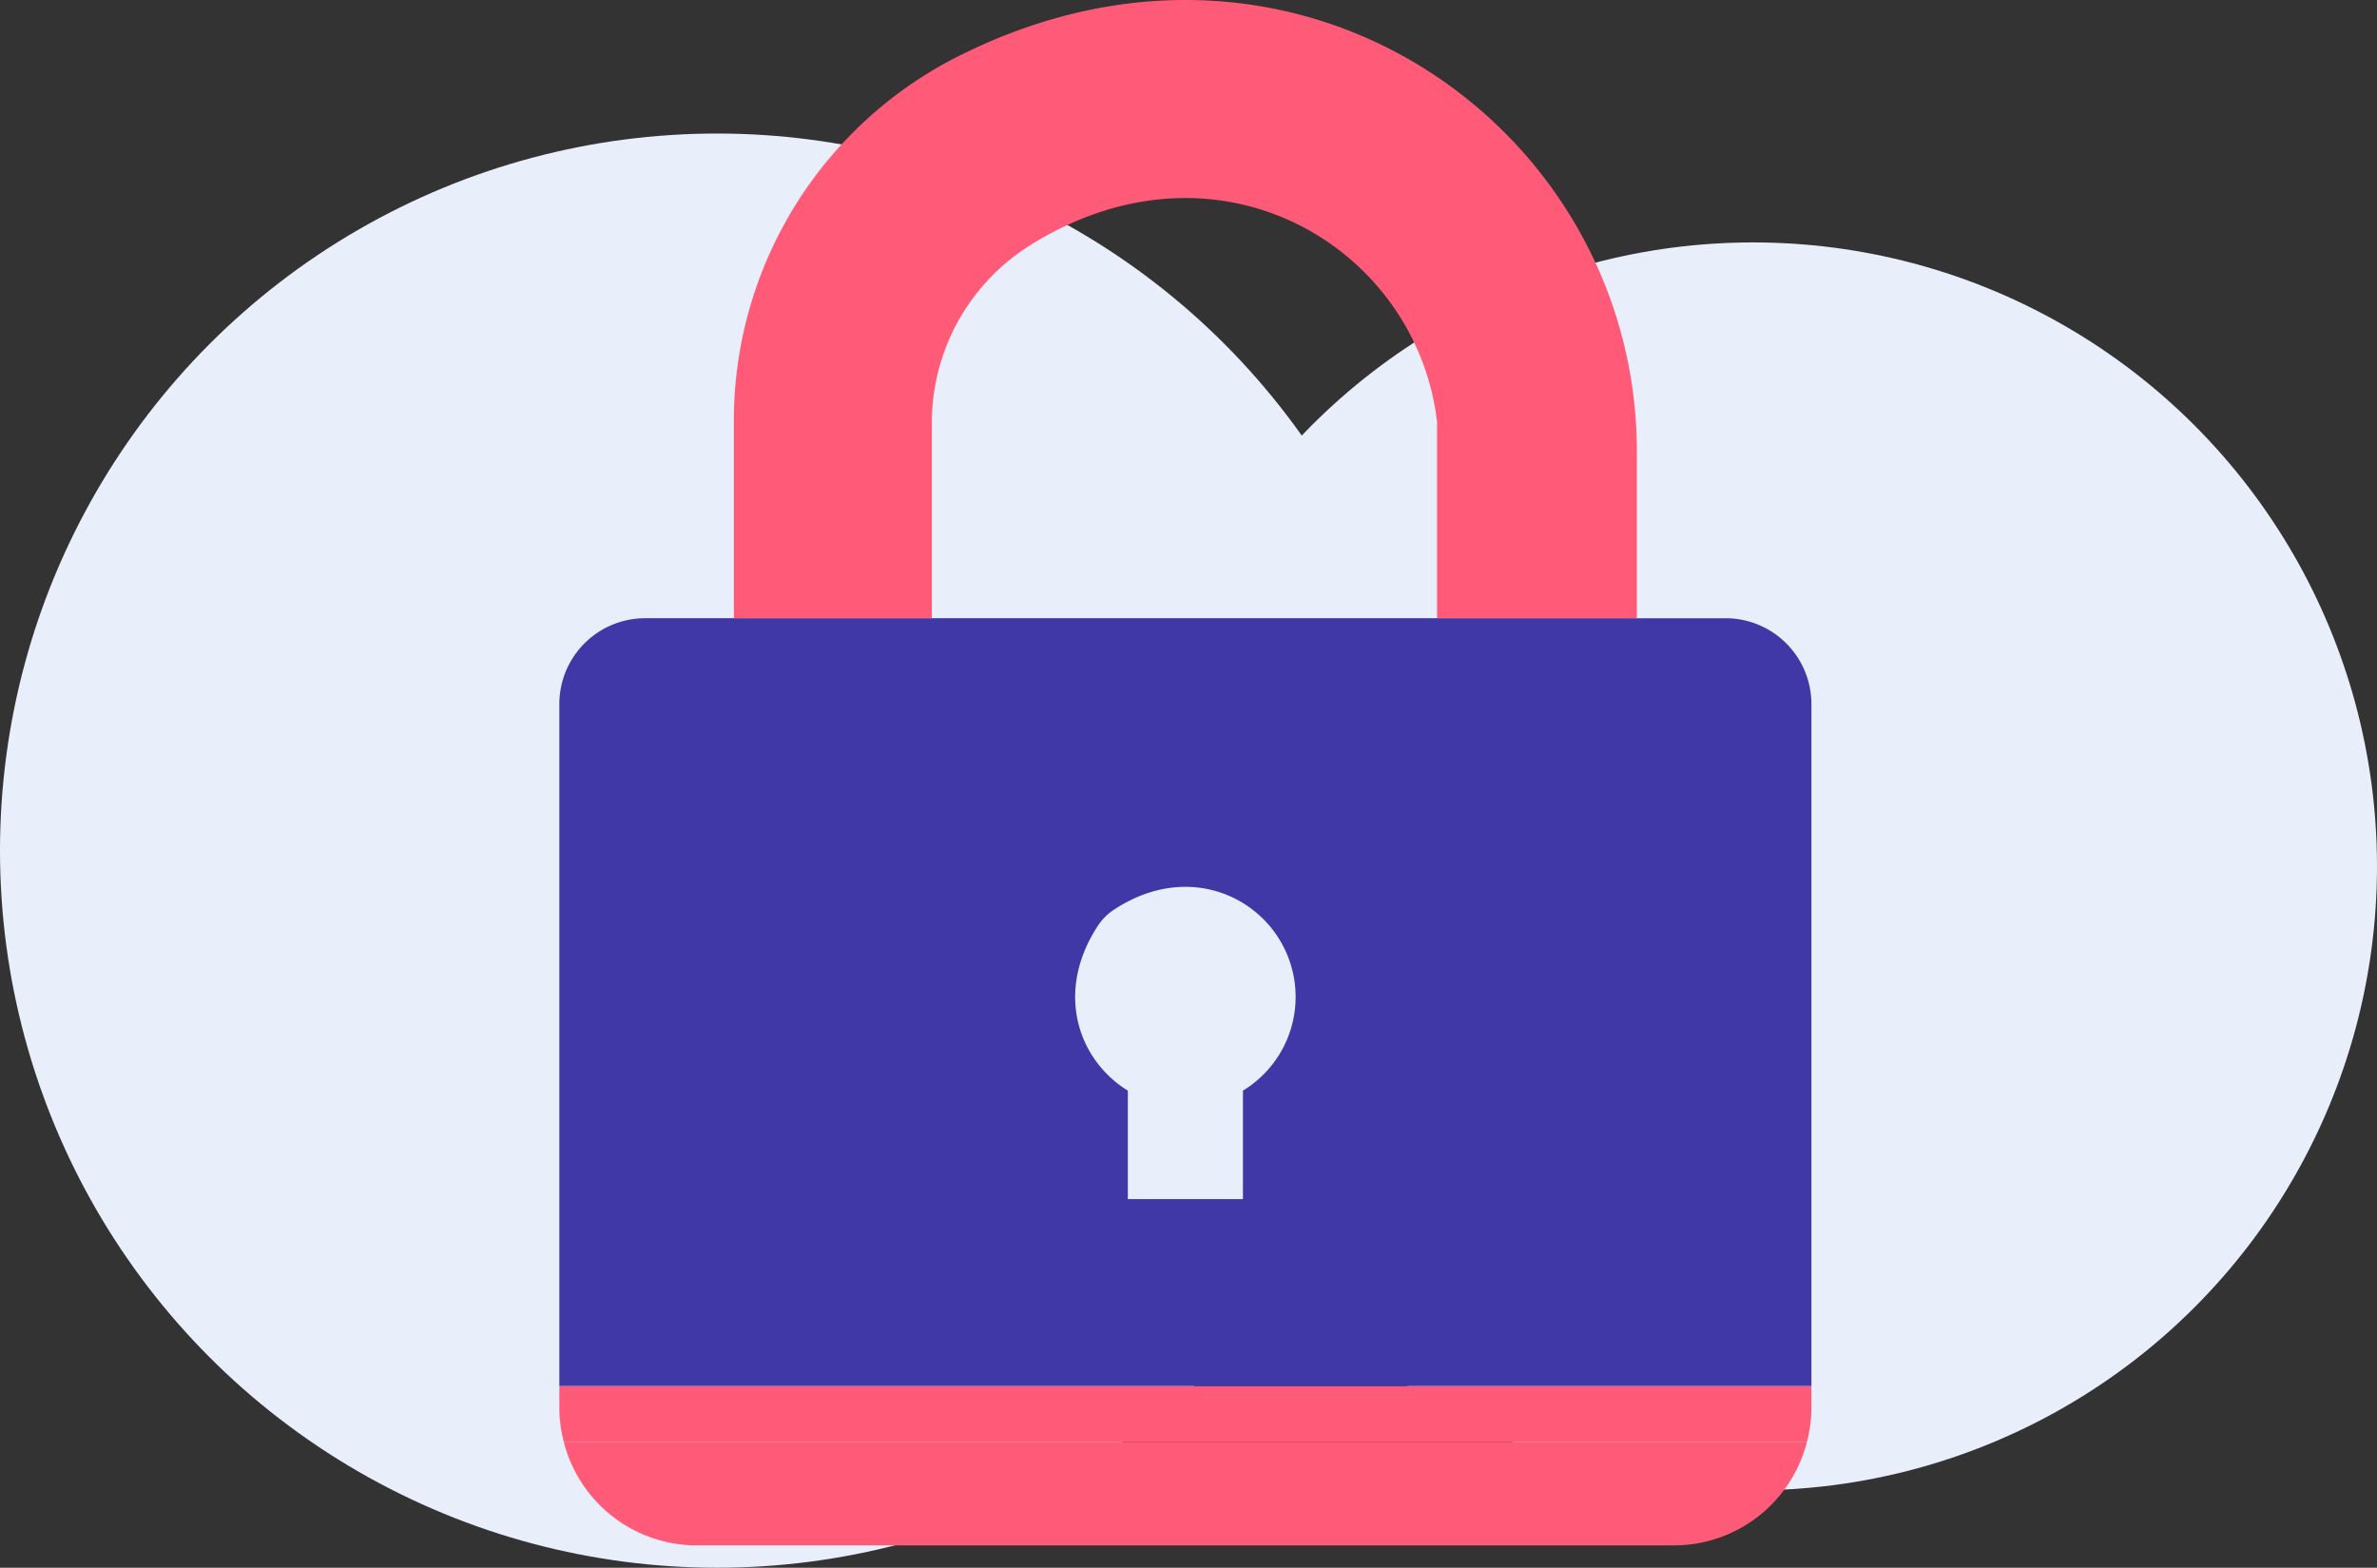
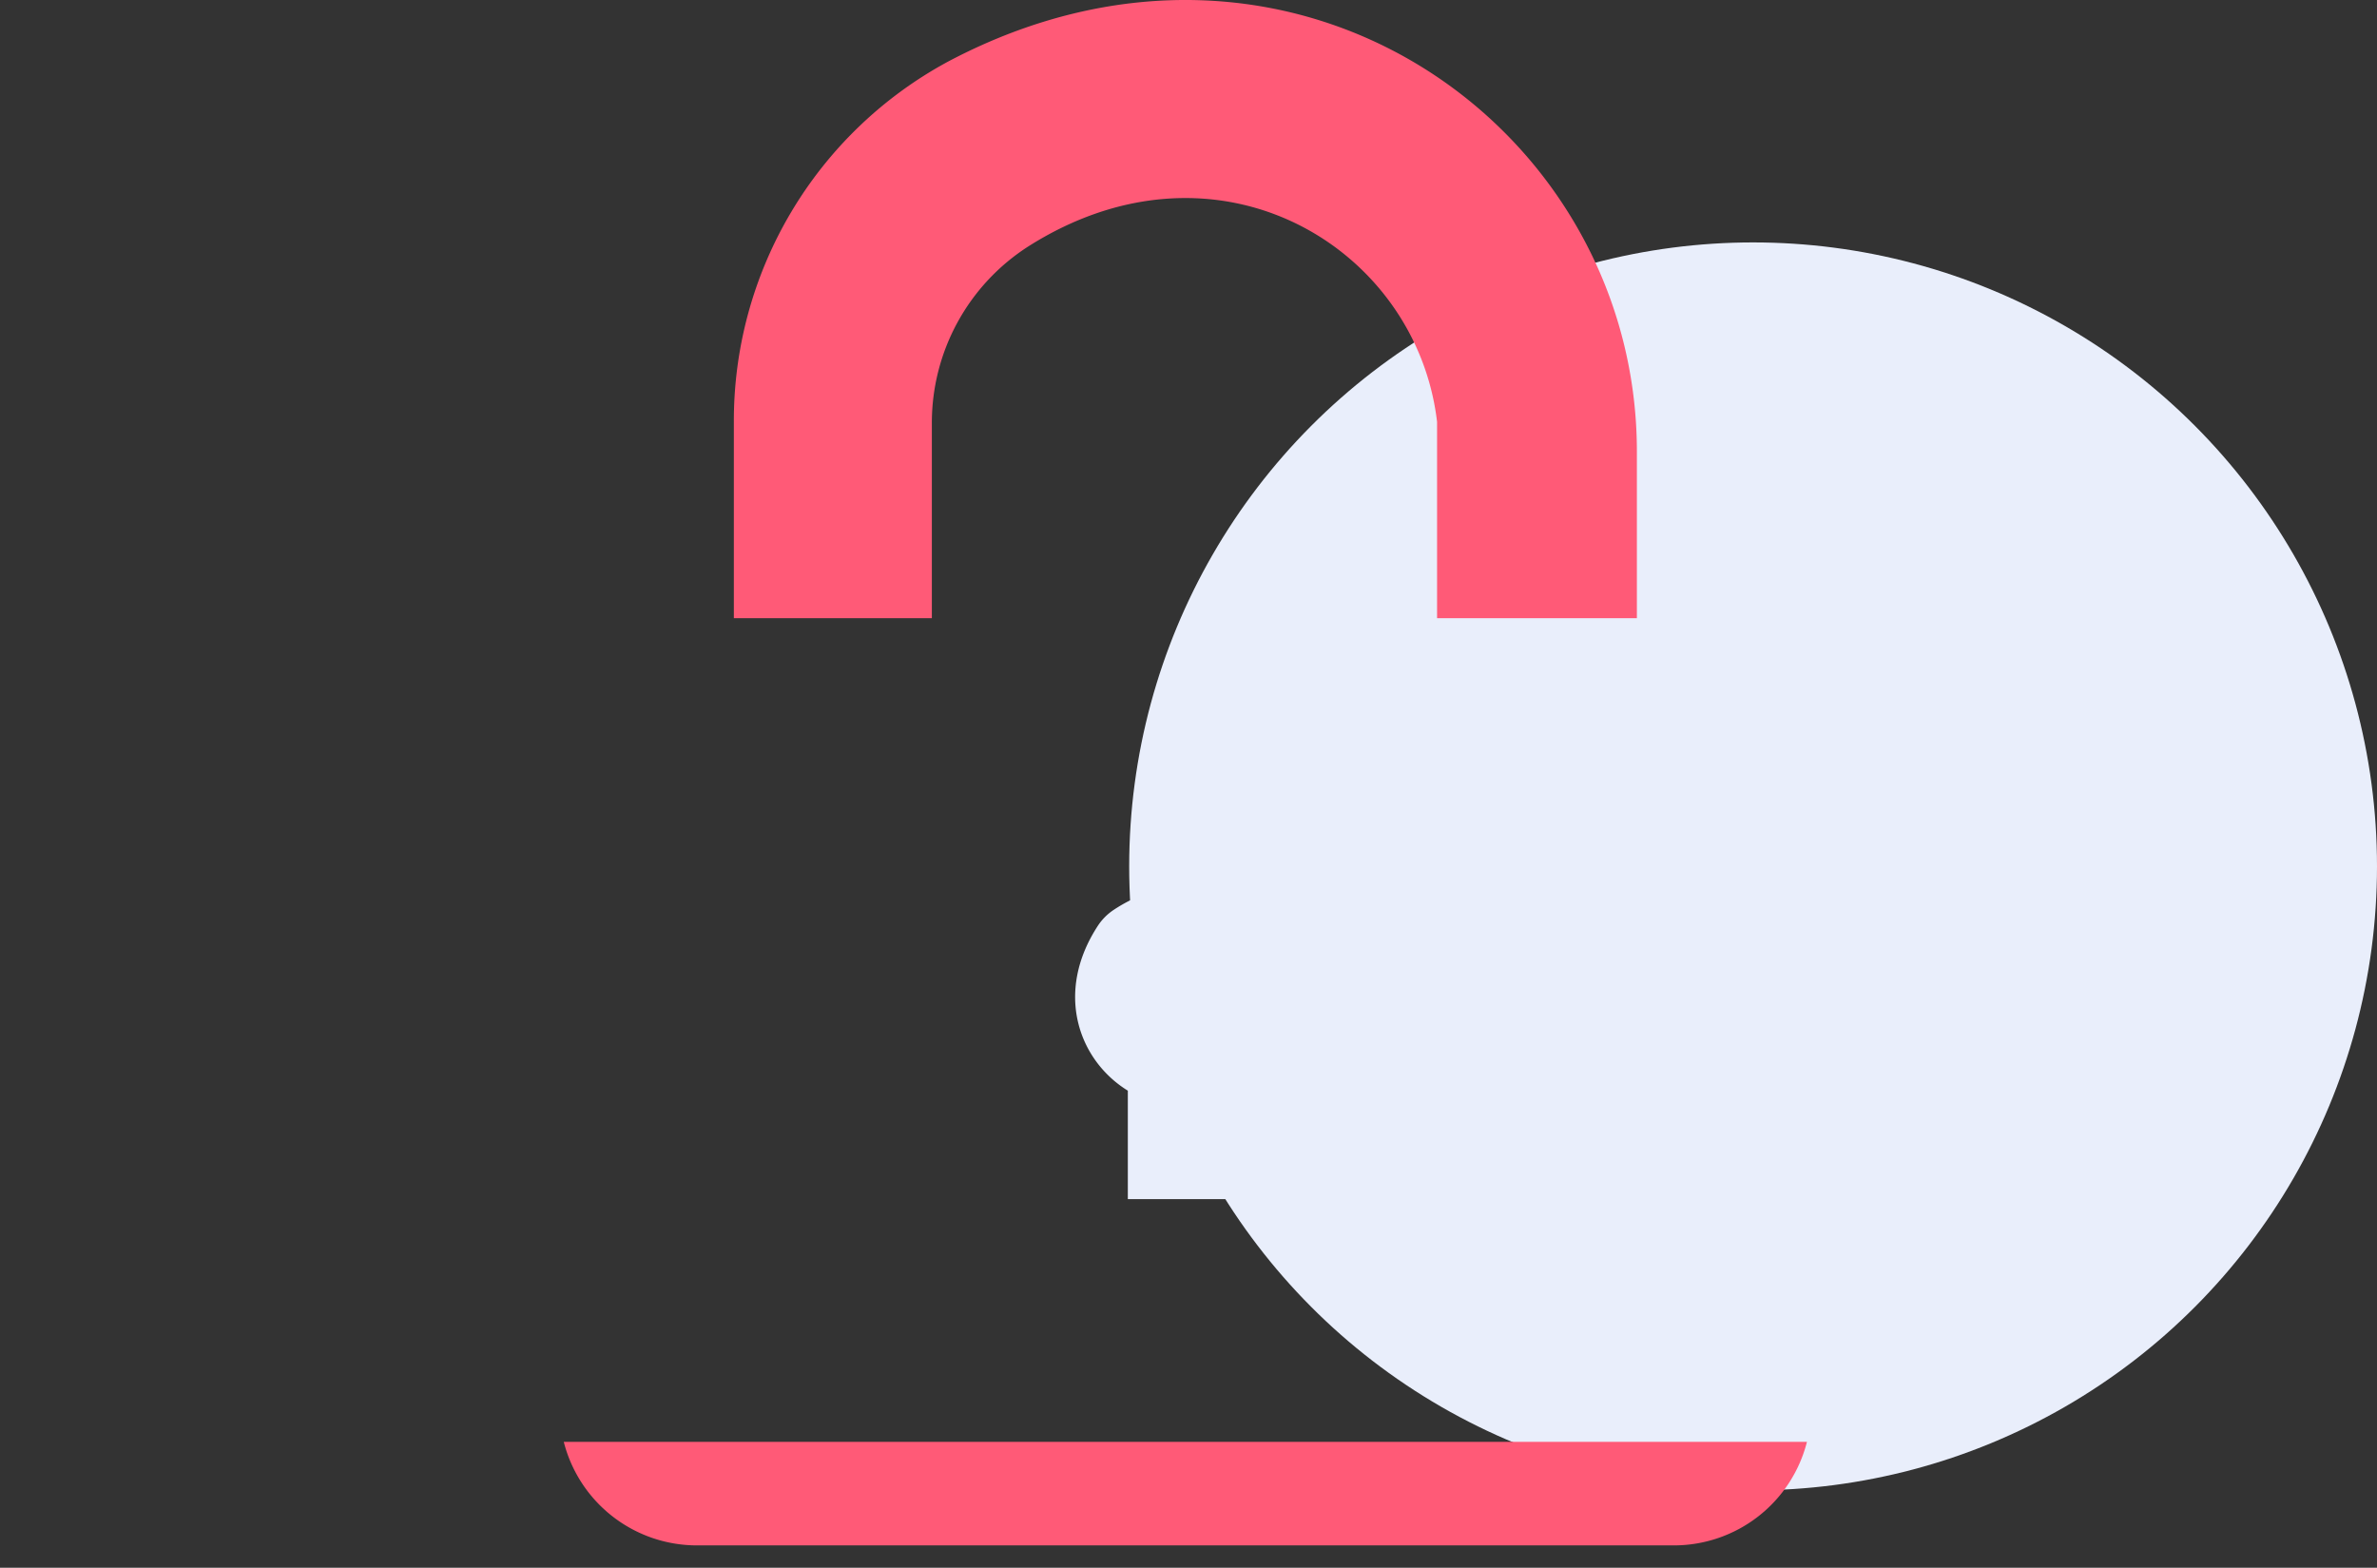
<svg xmlns="http://www.w3.org/2000/svg" id="Layer_1" data-name="Layer 1" viewBox="0 0 199.469 131.546">
  <rect x="0" y="0" width="199.469" height="131.546" fill="#333333" stroke="none" />
  <defs>
    <style>.cls-1{fill:#e9eefb;}.cls-2{fill:#ff5a77;}.cls-3{fill:none;}.cls-4{fill:#4038a6;}</style>
  </defs>
  <title>takeaways-4</title>
-   <circle class="cls-1" cx="60.171" cy="71.376" r="60.171" />
  <circle class="cls-1" cx="147.113" cy="72.697" r="52.356" />
  <path class="cls-2" d="M59,161.44h82a11.523,11.523,0,0,0,11.161-8.689H47.837A11.534,11.534,0,0,0,59,161.44Z" transform="translate(-0.528 -31.767)" />
-   <path class="cls-2" d="M47.466,149.9a11.5,11.5,0,0,0,.372,2.852H152.163a11.5,11.5,0,0,0,.371-2.852v-1.835H47.466V149.9Z" transform="translate(-0.528 -31.767)" />
  <path class="cls-3" d="M86.884,52.456A17.575,17.575,0,0,0,78.8,67.3V83.641h42.4V67.174C119.48,52.5,102.792,42.353,86.884,52.456Z" transform="translate(-0.528 -31.767)" />
  <path class="cls-1" d="M109.251,115.425c0-7.019-7.83-12.212-15.237-7.331a4.694,4.694,0,0,0-1.374,1.38c-3.633,5.585-1.614,11.255,2.531,13.81v9.1h9.661v-9.1A9.211,9.211,0,0,0,109.251,115.425Z" transform="translate(-0.528 -31.767)" />
-   <path class="cls-3" d="M94.014,108.093a4.7,4.7,0,0,0-1.374,1.379c-3.632,5.585-1.614,11.255,2.531,13.81v9.1h9.661v-9.1a9.21,9.21,0,0,0,4.419-7.857C109.251,108.405,101.421,103.213,94.014,108.093Z" transform="translate(-0.528 -31.767)" />
-   <path class="cls-4" d="M137.649,83.641H54.671a7.205,7.205,0,0,0-7.205,7.208v57.215H152.534V90.843a7.2,7.2,0,0,0-7.2-7.2h-7.681Zm-32.817,39.642v9.1H95.172v-9.1c-4.145-2.554-6.163-8.224-2.531-13.81a4.7,4.7,0,0,1,1.374-1.379c7.408-4.881,15.237.312,15.237,7.331A9.21,9.21,0,0,1,104.832,123.282Z" transform="translate(-0.528 -31.767)" />
  <path class="cls-2" d="M78.726,67.3a17.575,17.575,0,0,1,8.082-14.848c15.908-10.1,32.6.048,34.314,14.717V83.641h16.767V69.66c0-27.272-28.967-47.916-57.737-32.761A34.234,34.234,0,0,0,62.111,67.256V83.641H78.726V67.3Z" transform="translate(-0.528 -31.767)" />
</svg>